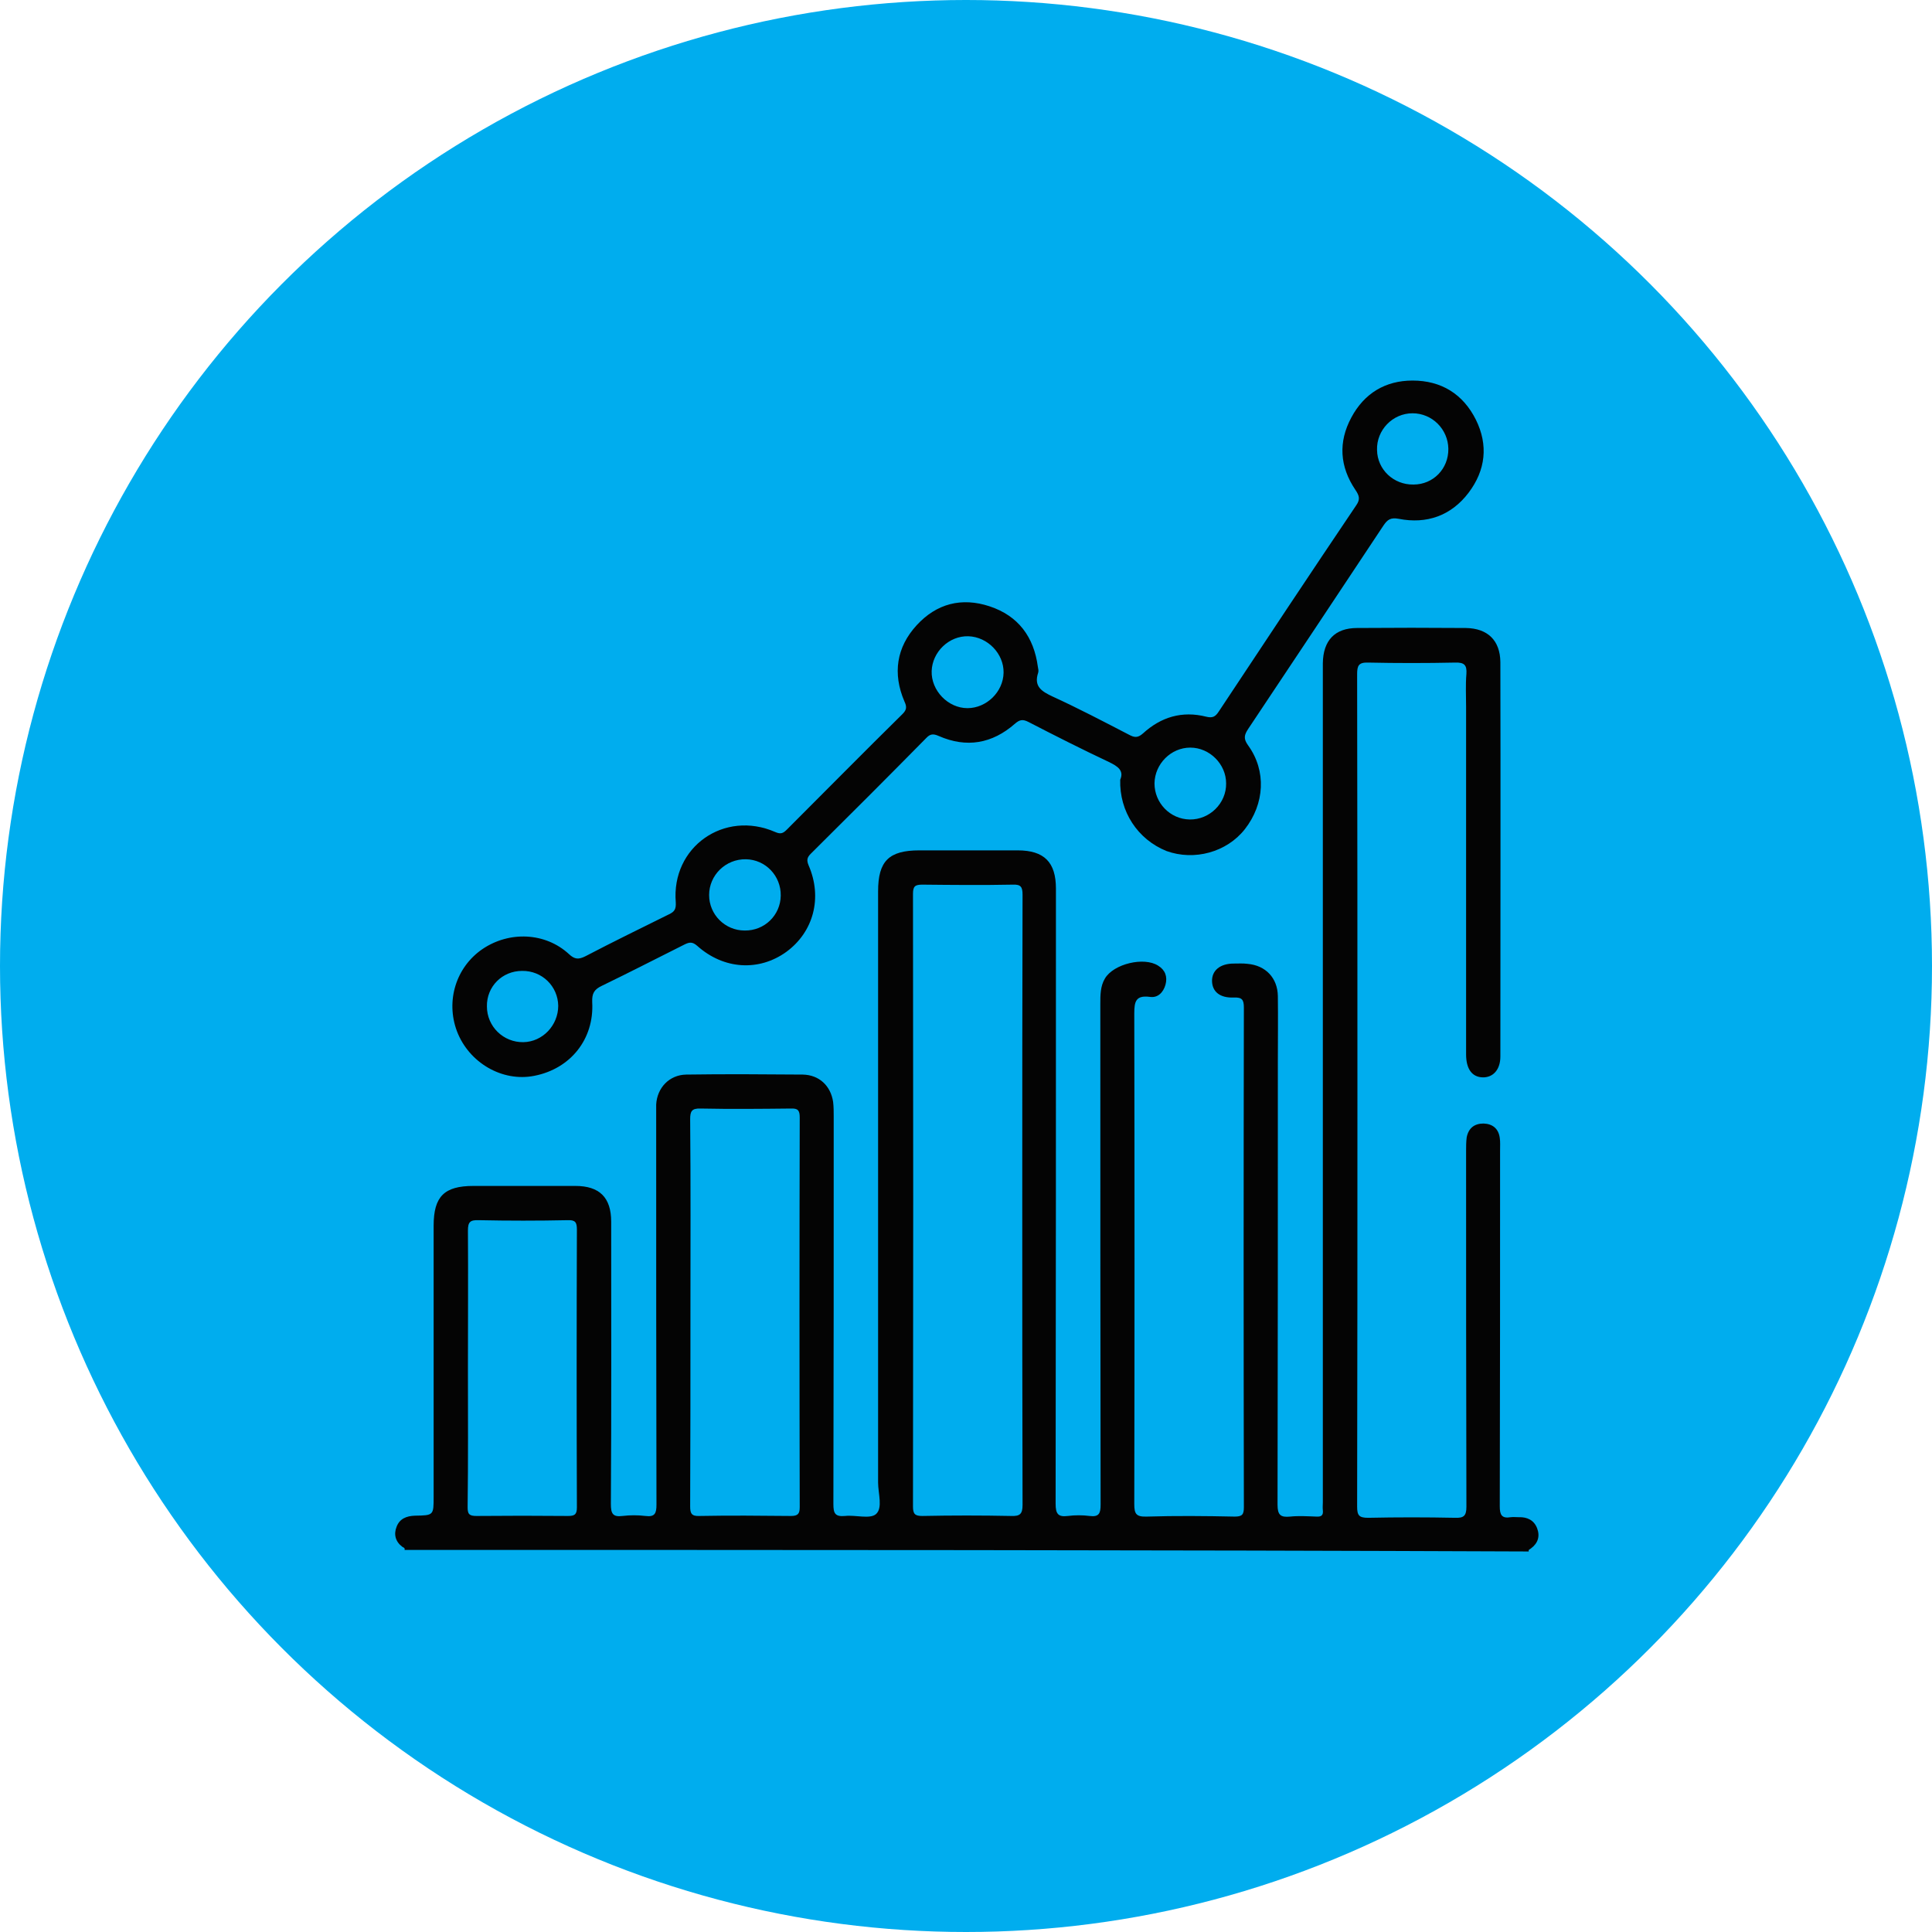
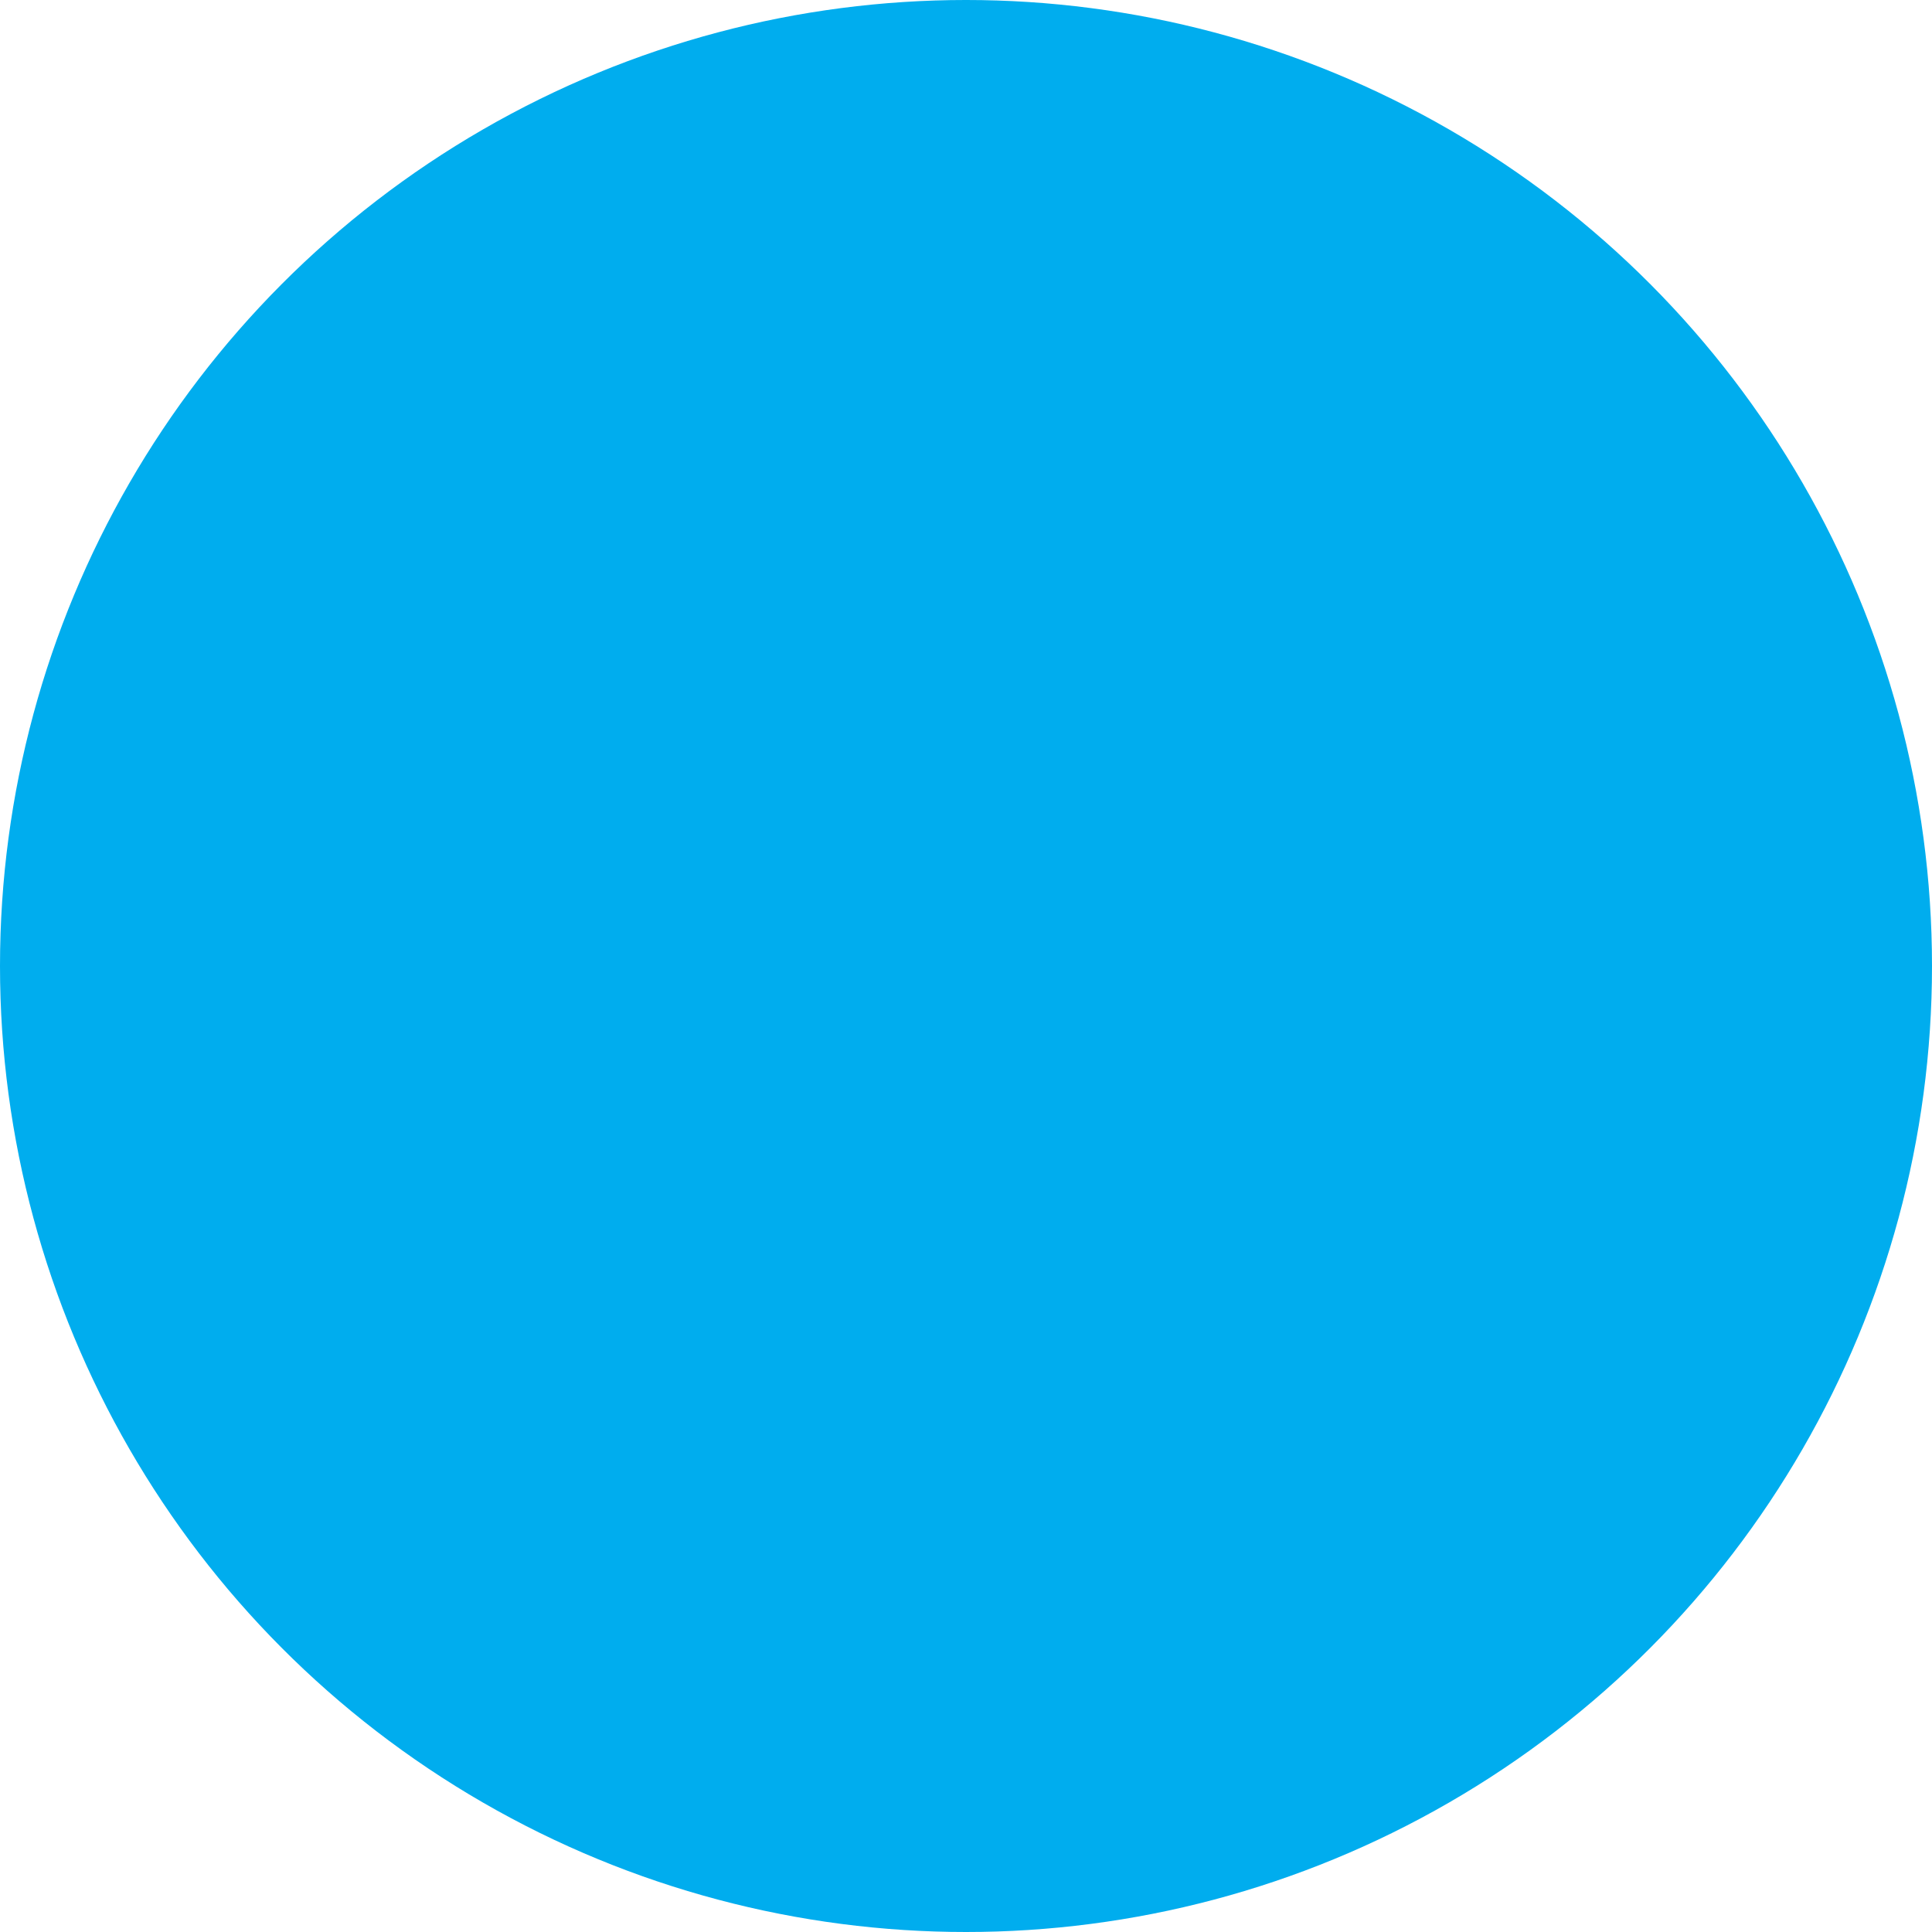
<svg xmlns="http://www.w3.org/2000/svg" width="80" height="80" viewBox="0 0 80 80" fill="none">
  <circle cx="40" cy="40" r="40" fill="#00ADEE" />
-   <path d="M16.752 64.179C16.778 64.091 16.701 64.078 16.663 64.053C16.372 63.837 16.296 63.533 16.423 63.217C16.549 62.887 16.828 62.773 17.183 62.761C17.956 62.748 17.956 62.748 17.956 61.975C17.956 58.239 17.956 54.49 17.956 50.753C17.956 49.538 18.4 49.107 19.604 49.107C21.011 49.107 22.418 49.107 23.825 49.107C24.826 49.107 25.308 49.588 25.308 50.589C25.308 54.49 25.32 58.391 25.295 62.279C25.295 62.672 25.371 62.824 25.776 62.773C26.093 62.735 26.41 62.735 26.727 62.773C27.12 62.824 27.183 62.659 27.183 62.305C27.171 56.934 27.171 51.577 27.171 46.206C27.171 46.054 27.171 45.89 27.171 45.738C27.209 45.041 27.716 44.509 28.413 44.496C30.023 44.471 31.632 44.484 33.242 44.496C33.914 44.509 34.395 44.953 34.497 45.624C34.522 45.826 34.522 46.029 34.522 46.232C34.522 51.577 34.522 56.934 34.509 62.279C34.509 62.659 34.573 62.811 34.991 62.773C35.422 62.723 36.018 62.913 36.271 62.697C36.563 62.444 36.36 61.836 36.36 61.393C36.36 53.236 36.36 45.079 36.36 36.91C36.36 35.656 36.803 35.212 38.071 35.212C39.427 35.212 40.783 35.212 42.139 35.212C43.242 35.212 43.724 35.706 43.724 36.796C43.724 45.282 43.724 53.781 43.711 62.267C43.711 62.685 43.812 62.824 44.218 62.773C44.51 62.735 44.827 62.735 45.118 62.773C45.511 62.824 45.574 62.659 45.574 62.305C45.562 55.389 45.562 48.486 45.562 41.571C45.562 41.203 45.562 40.836 45.752 40.519C46.107 39.911 47.374 39.608 47.957 39.987C48.249 40.165 48.35 40.443 48.261 40.773C48.173 41.089 47.944 41.33 47.615 41.279C47.032 41.203 46.968 41.469 46.968 41.963C46.981 48.74 46.981 55.503 46.968 62.279C46.968 62.685 47.045 62.811 47.475 62.799C48.692 62.761 49.909 62.773 51.126 62.799C51.443 62.799 51.506 62.71 51.506 62.406C51.493 55.516 51.493 48.613 51.506 41.723C51.506 41.393 51.43 41.292 51.088 41.305C50.517 41.33 50.2 41.064 50.188 40.633C50.175 40.19 50.517 39.899 51.088 39.899C51.278 39.899 51.468 39.886 51.658 39.911C52.406 39.975 52.9 40.494 52.913 41.241C52.926 42.141 52.913 43.04 52.913 43.939C52.913 50.057 52.913 56.187 52.9 62.305C52.9 62.735 53.027 62.837 53.42 62.799C53.775 62.761 54.142 62.786 54.51 62.799C54.713 62.811 54.801 62.748 54.776 62.533C54.763 62.419 54.776 62.317 54.776 62.203C54.776 50.728 54.776 39.253 54.776 27.79C54.776 27.676 54.776 27.575 54.776 27.461C54.789 26.524 55.27 26.004 56.196 26.004C57.691 25.992 59.2 25.992 60.695 26.004C61.608 26.017 62.115 26.524 62.127 27.41C62.14 32.857 62.127 38.303 62.127 43.749C62.127 44.294 61.823 44.623 61.392 44.611C60.949 44.598 60.708 44.256 60.708 43.661C60.708 38.86 60.708 34.06 60.708 29.272C60.708 28.816 60.682 28.36 60.721 27.904C60.746 27.537 60.632 27.423 60.252 27.436C59.047 27.461 57.856 27.461 56.652 27.436C56.259 27.423 56.196 27.562 56.196 27.917C56.208 33.769 56.208 39.633 56.208 45.484C56.208 51.121 56.208 56.757 56.196 62.381C56.196 62.748 56.272 62.849 56.652 62.849C57.856 62.824 59.047 62.824 60.252 62.849C60.606 62.862 60.721 62.773 60.721 62.393C60.708 57.492 60.708 52.577 60.708 47.663C60.708 47.473 60.708 47.283 60.733 47.093C60.809 46.713 61.05 46.523 61.43 46.523C61.81 46.536 62.051 46.738 62.102 47.118C62.127 47.283 62.115 47.46 62.115 47.638C62.115 52.552 62.115 57.454 62.102 62.368C62.102 62.723 62.178 62.887 62.558 62.824C62.66 62.811 62.774 62.824 62.888 62.824C63.243 62.811 63.522 62.951 63.648 63.28C63.775 63.609 63.686 63.901 63.395 64.116C63.357 64.154 63.268 64.167 63.306 64.243C47.83 64.179 32.291 64.179 16.752 64.179ZM42.33 49.727C42.33 45.497 42.33 41.267 42.342 37.049C42.342 36.72 42.266 36.618 41.937 36.631C40.695 36.656 39.44 36.644 38.198 36.631C37.894 36.631 37.805 36.694 37.805 37.011C37.817 45.472 37.817 53.92 37.805 62.381C37.805 62.685 37.881 62.773 38.185 62.773C39.414 62.748 40.644 62.748 41.873 62.773C42.228 62.786 42.342 62.697 42.342 62.317C42.33 58.112 42.33 53.92 42.33 49.727ZM28.59 54.287C28.59 56.985 28.59 59.683 28.578 62.381C28.578 62.672 28.641 62.786 28.958 62.773C30.225 62.748 31.48 62.761 32.748 62.773C33.039 62.773 33.115 62.685 33.115 62.406C33.102 57.023 33.102 51.653 33.115 46.27C33.115 45.978 33.039 45.89 32.748 45.902C31.506 45.915 30.251 45.928 29.009 45.902C28.641 45.89 28.578 46.016 28.578 46.346C28.603 48.993 28.59 51.64 28.59 54.287ZM19.376 56.63C19.376 58.556 19.389 60.481 19.363 62.406C19.363 62.697 19.427 62.773 19.731 62.773C20.998 62.761 22.253 62.761 23.52 62.773C23.799 62.773 23.888 62.71 23.888 62.419C23.875 58.581 23.875 54.756 23.888 50.918C23.888 50.614 23.825 50.513 23.508 50.525C22.278 50.551 21.049 50.551 19.82 50.525C19.465 50.513 19.376 50.601 19.376 50.956C19.389 52.843 19.376 54.743 19.376 56.63Z" fill="#040404" />
-   <path d="M46.386 32.286C46.55 31.907 46.284 31.729 45.916 31.552C44.788 31.02 43.686 30.463 42.583 29.893C42.355 29.779 42.228 29.791 42.025 29.969C41.087 30.792 40.023 30.982 38.87 30.475C38.641 30.374 38.515 30.387 38.35 30.564C36.766 32.172 35.169 33.768 33.572 35.352C33.419 35.504 33.394 35.618 33.483 35.833C34.066 37.175 33.685 38.594 32.557 39.417C31.43 40.228 29.972 40.152 28.869 39.164C28.666 38.987 28.54 39.012 28.337 39.113C27.196 39.683 26.068 40.266 24.915 40.823C24.598 40.975 24.509 41.14 24.522 41.495C24.61 43.027 23.622 44.256 22.126 44.547C20.796 44.813 19.414 44.002 18.92 42.698C18.451 41.444 18.882 40.051 19.972 39.303C21.087 38.543 22.583 38.607 23.558 39.506C23.799 39.734 23.964 39.734 24.243 39.595C25.384 38.999 26.55 38.429 27.703 37.859C27.944 37.745 27.995 37.632 27.982 37.365C27.792 35.073 29.985 33.528 32.101 34.452C32.329 34.554 32.431 34.503 32.583 34.351C34.18 32.755 35.764 31.147 37.374 29.563C37.551 29.386 37.551 29.259 37.45 29.044C36.956 27.891 37.12 26.802 37.957 25.89C38.781 24.991 39.82 24.725 40.973 25.105C42.165 25.498 42.811 26.372 42.976 27.613C42.989 27.689 43.014 27.777 42.989 27.853C42.799 28.423 43.128 28.626 43.584 28.841C44.662 29.335 45.701 29.88 46.753 30.425C46.968 30.539 47.108 30.564 47.323 30.374C48.071 29.69 48.946 29.424 49.947 29.677C50.213 29.741 50.327 29.677 50.467 29.462C52.355 26.612 54.244 23.762 56.158 20.925C56.335 20.672 56.284 20.52 56.12 20.279C55.473 19.317 55.41 18.303 55.955 17.29C56.487 16.29 57.362 15.758 58.49 15.758C59.681 15.758 60.581 16.315 61.113 17.379C61.633 18.43 61.519 19.469 60.809 20.406C60.087 21.356 59.073 21.71 57.919 21.483C57.577 21.419 57.45 21.52 57.286 21.761C55.422 24.573 53.559 27.372 51.684 30.184C51.519 30.437 51.481 30.589 51.684 30.868C52.444 31.919 52.368 33.287 51.544 34.338C50.796 35.288 49.453 35.656 48.299 35.238C47.108 34.756 46.347 33.604 46.386 32.286ZM41.556 27.853C41.569 27.068 40.897 26.372 40.099 26.346C39.3 26.321 38.603 26.992 38.578 27.79C38.553 28.588 39.25 29.323 40.061 29.323C40.847 29.323 41.544 28.651 41.556 27.853ZM23.115 41.647C23.102 40.836 22.443 40.19 21.619 40.203C20.796 40.203 20.149 40.849 20.162 41.672C20.162 42.508 20.846 43.166 21.67 43.154C22.468 43.141 23.115 42.457 23.115 41.647ZM30.834 38.531C31.658 38.543 32.317 37.898 32.329 37.087C32.342 36.264 31.696 35.592 30.884 35.58C30.048 35.567 29.363 36.238 29.363 37.062C29.363 37.872 30.023 38.531 30.834 38.531ZM59.973 18.582C59.96 17.771 59.301 17.113 58.49 17.113C57.666 17.113 56.994 17.809 57.02 18.633C57.032 19.443 57.704 20.077 58.528 20.064C59.352 20.064 59.985 19.405 59.973 18.582ZM47.805 32.438C47.805 33.249 48.452 33.92 49.263 33.933C50.087 33.946 50.784 33.262 50.771 32.438C50.771 31.64 50.087 30.957 49.288 30.957C48.489 30.957 47.818 31.628 47.805 32.438Z" fill="#040404" />
</svg>